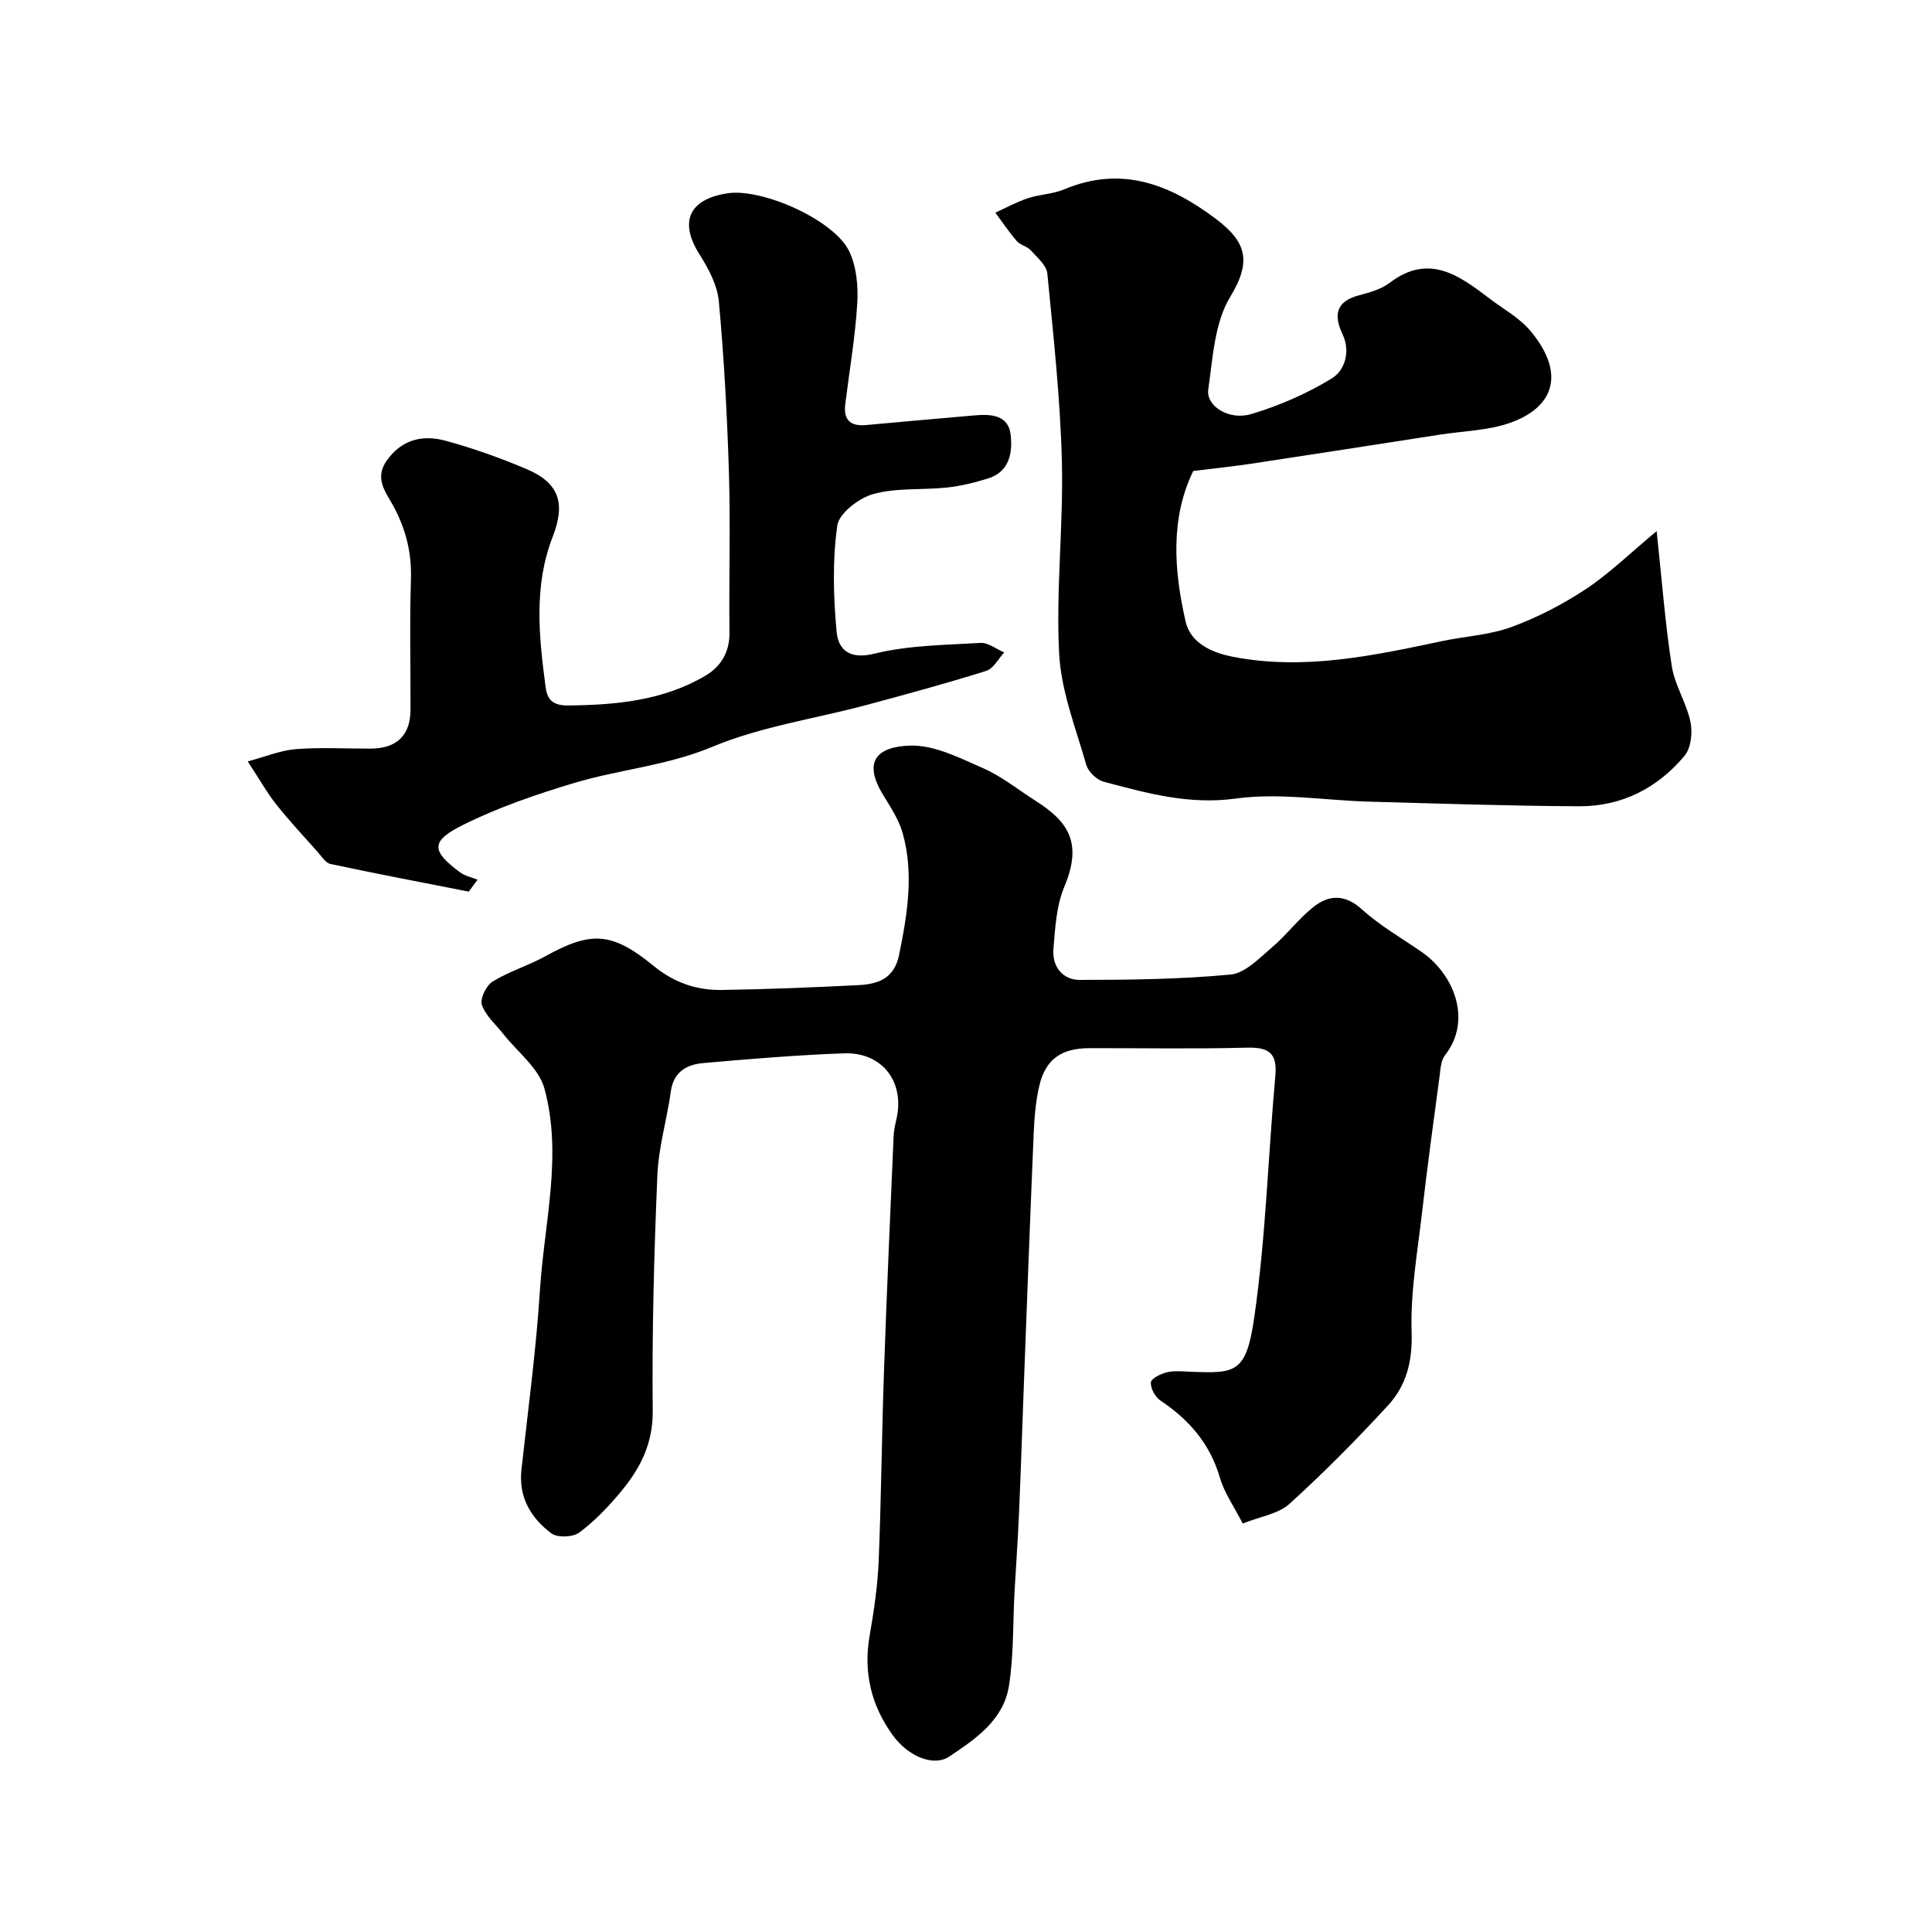
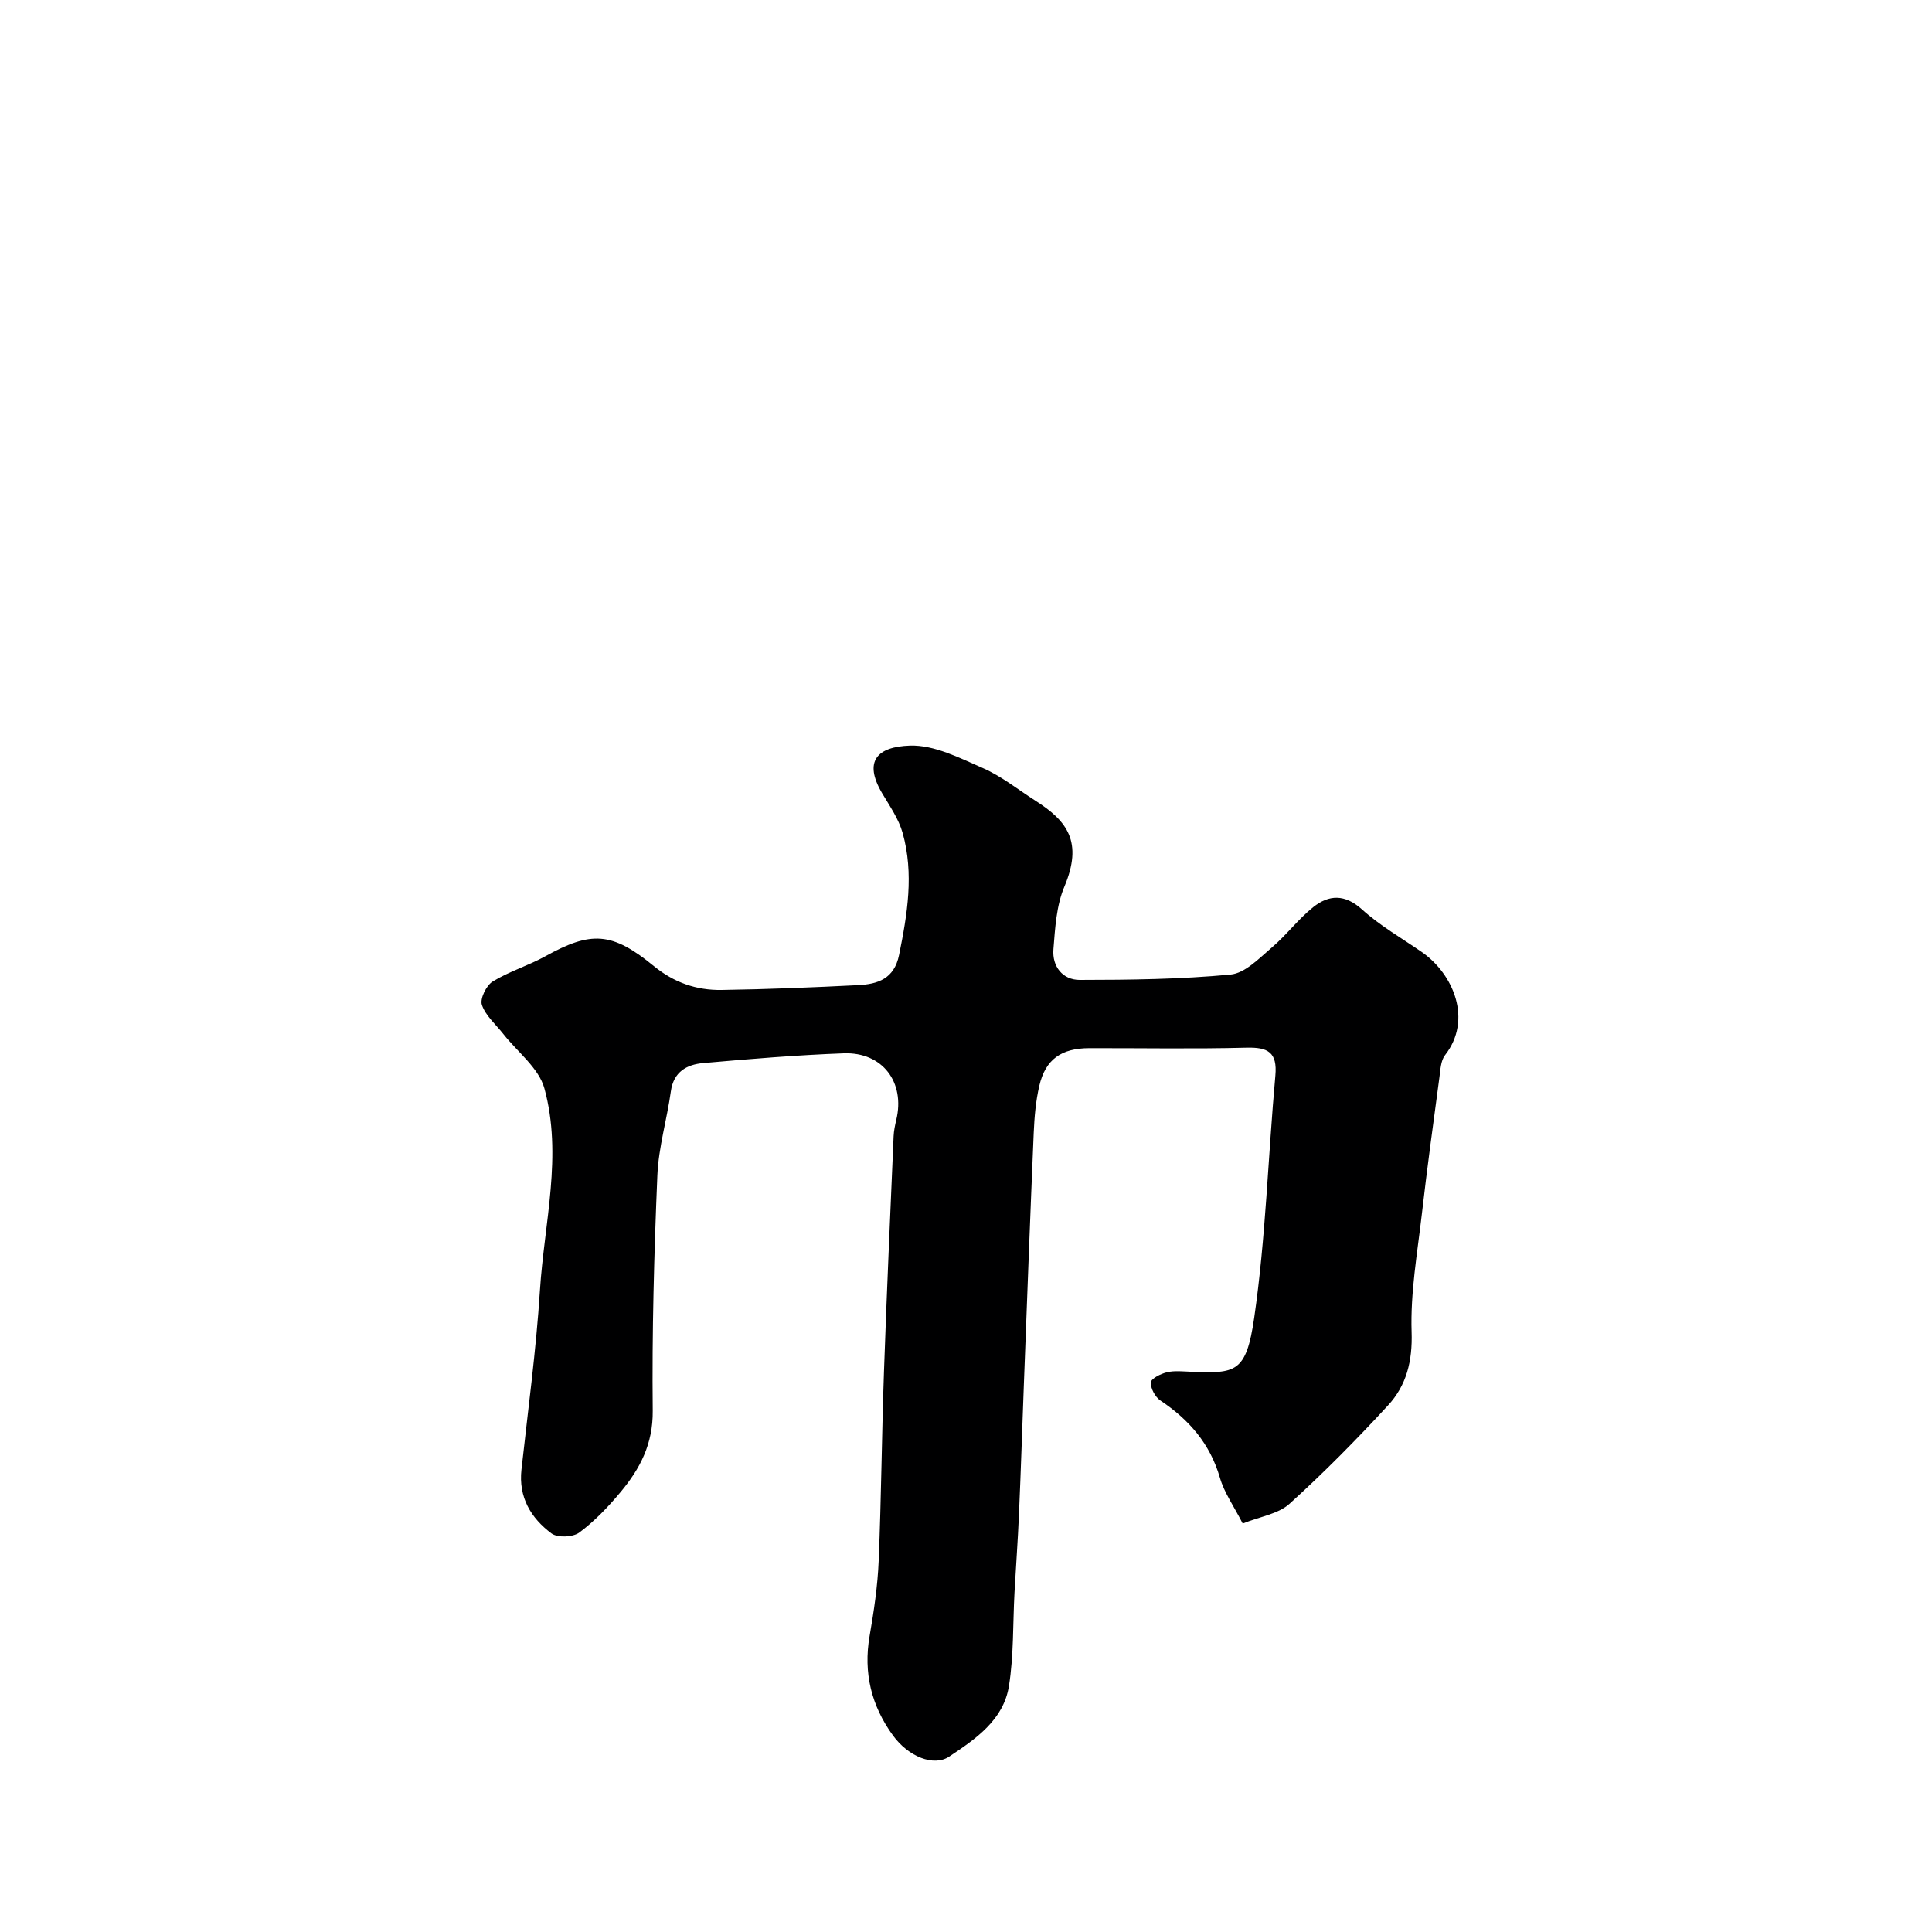
<svg xmlns="http://www.w3.org/2000/svg" enable-background="new 0 0 400 400" viewBox="0 0 400 400">
  <g fill="#000001">
    <path d="m257.29 315.43c-1.86-3.64-3.83-6.4-4.72-9.48-2.04-7.03-6.37-12.01-12.31-15.98-1.09-.73-2.08-2.54-1.98-3.77.06-.8 2.07-1.79 3.35-2.09 1.58-.37 3.31-.16 4.98-.1 9.16.35 11.4.31 13.06-11.18 2.4-16.57 2.87-33.42 4.38-50.13.44-4.85-1.54-5.91-6-5.79-10.82.28-21.66.08-32.49.1-5.82.01-9.1 2.3-10.38 7.78-.74 3.17-1.02 6.48-1.16 9.74-.74 17.36-1.38 34.73-2.04 52.1-.34 8.93-.62 17.87-1.01 26.8-.23 5.44-.63 10.87-.93 16.3-.35 6.45-.14 12.98-1.15 19.33-1.12 7.05-6.9 10.98-12.38 14.63-3.17 2.11-8.42.04-11.64-4.39-4.46-6.13-6.15-12.97-4.83-20.58.89-5.15 1.67-10.36 1.88-15.57.54-13.09.64-26.2 1.1-39.29.56-16.2 1.3-32.4 1.99-48.6.05-1.14.29-2.28.55-3.39 1.88-7.78-2.84-14.09-10.88-13.79-9.71.36-19.41 1.16-29.09 2.02-3.39.3-6.14 1.79-6.7 5.86-.8 5.8-2.54 11.54-2.79 17.35-.68 16.25-1.13 32.53-.96 48.79.07 6.86-2.64 12.01-6.67 16.83-2.55 3.06-5.37 6.01-8.54 8.37-1.31.97-4.5 1.11-5.75.18-4.25-3.17-6.85-7.47-6.22-13.2 1.36-12.39 3.04-24.76 3.83-37.18.89-13.92 4.71-27.93.92-41.76-1.16-4.22-5.59-7.55-8.52-11.28-1.55-1.98-3.66-3.76-4.42-6.01-.43-1.27.9-4.01 2.22-4.83 3.41-2.1 7.37-3.28 10.9-5.23 9.49-5.25 13.78-5.1 22.5 2.04 4.17 3.41 8.82 5.01 14 4.93 9.44-.14 18.87-.52 28.3-1 4.02-.2 7.44-1.29 8.45-6.23 1.72-8.43 3.11-16.84.74-25.28-.82-2.91-2.67-5.56-4.24-8.21-3.93-6.65-1.02-9.64 5.74-9.87 5.01-.17 10.29 2.54 15.14 4.67 3.88 1.7 7.29 4.47 10.9 6.77 6.53 4.16 9.85 8.5 5.94 17.78-1.66 3.94-1.91 8.57-2.26 12.93-.29 3.57 1.9 6.36 5.44 6.36 10.42-.01 20.87-.13 31.23-1.11 3.01-.28 5.93-3.37 8.53-5.58 3.04-2.58 5.47-5.88 8.57-8.36 3.25-2.6 6.56-2.77 10.13.47 3.72 3.36 8.17 5.91 12.33 8.78 6.67 4.61 10.55 14.1 4.85 21.38-.89 1.14-.95 3.01-1.16 4.58-1.26 9.4-2.55 18.8-3.63 28.23-.94 8.16-2.4 16.37-2.13 24.52.2 6.03-1.07 11.05-4.88 15.18-6.52 7.08-13.31 13.96-20.44 20.41-2.32 2.08-6.08 2.61-9.65 4.05z" />
-     <path d="m342.99 109.96c1.12 10.45 1.78 19.27 3.14 27.98.62 3.94 3.03 7.57 3.86 11.51.46 2.2.13 5.39-1.2 7-5.6 6.72-13.04 10.52-21.86 10.48-14.43-.07-28.86-.56-43.29-.95-9.27-.25-18.7-1.89-27.75-.65-9.74 1.34-18.44-1.11-27.37-3.48-1.45-.38-3.21-2.07-3.62-3.5-2.18-7.63-5.22-15.3-5.62-23.08-.68-13.21.91-26.53.57-39.78-.33-12.97-1.75-25.93-3.01-38.86-.17-1.72-2.13-3.36-3.47-4.84-.73-.81-2.13-1.04-2.84-1.86-1.61-1.86-2.99-3.92-4.46-5.9 2.24-1.02 4.42-2.22 6.74-2.99 2.46-.81 5.2-.86 7.56-1.85 11.94-5.02 22.06-.91 31.47 6.21 6.1 4.62 7.41 8.62 2.88 16.03-3.27 5.36-3.62 12.68-4.56 19.22-.49 3.42 4.3 6.46 8.89 5.08 5.8-1.74 11.54-4.23 16.69-7.39 2.7-1.66 3.92-5.54 2.22-9.14-1.92-4.06-1.32-6.82 3.44-8.07 2.19-.58 4.56-1.24 6.31-2.57 8.01-6.1 14.23-1.67 20.48 3.1 2.99 2.29 6.49 4.17 8.81 7.01 7.36 8.97 4.43 15.78-4.37 18.88-4.54 1.6-9.62 1.68-14.46 2.43-13.06 2.02-26.13 4.06-39.2 6.04-3.72.56-7.47.94-11.92 1.49-4.77 9.82-4.01 20.57-1.58 31.18 1.01 4.41 5.31 6.41 9.74 7.28 14.75 2.88 29.05-.21 43.37-3.24 4.78-1.01 9.81-1.25 14.33-2.91 5.38-1.97 10.61-4.67 15.4-7.84 4.85-3.2 9.08-7.36 14.68-12.02z" />
-     <path d="m97.05 184.6c-9.56-1.88-19.13-3.7-28.66-5.73-1.01-.22-1.82-1.59-2.64-2.5-2.89-3.25-5.87-6.43-8.57-9.84-1.91-2.41-3.43-5.14-5.89-8.89 3.79-1.01 6.84-2.3 9.97-2.54 5.14-.4 10.32-.09 15.49-.11 5.4-.02 8.23-2.76 8.24-8.06.03-9-.2-18 .09-26.99.18-5.46-1.04-10.33-3.6-15.1-1.54-2.88-4.07-5.72-1.41-9.48 3.16-4.46 7.53-5.39 12.25-4.09 5.62 1.53 11.15 3.51 16.53 5.77 6.97 2.93 8.3 7.11 5.55 14.18-3.95 10.19-2.81 20.68-1.42 31.15.37 2.78 1.84 3.72 4.68 3.69 9.91-.1 19.64-1.01 28.37-6.15 3.2-1.88 5.05-4.87 5-8.95-.13-11 .22-22-.11-32.99-.36-11.87-1.01-23.75-2.09-35.57-.31-3.36-2.15-6.8-4.01-9.74-4.24-6.71-2.23-11.41 5.8-12.64 7.18-1.1 22.03 5.49 25.18 11.97 1.53 3.16 1.9 7.22 1.69 10.8-.42 6.99-1.63 13.94-2.49 20.91-.4 3.26 1.09 4.61 4.33 4.3 7.53-.7 15.06-1.35 22.6-2.01 3.34-.3 6.85 0 7.31 3.98.43 3.68-.19 7.71-4.7 9.1-2.77.86-5.63 1.56-8.51 1.87-5.07.54-10.39.01-15.21 1.34-2.98.82-7.11 3.98-7.47 6.55-1.02 7.19-.81 14.67-.14 21.94.34 3.71 2.62 5.84 7.79 4.57 7.1-1.75 14.64-1.8 22.01-2.23 1.59-.09 3.27 1.28 4.91 1.97-1.23 1.31-2.23 3.35-3.73 3.82-8.21 2.57-16.52 4.84-24.83 7.07-10.66 2.85-21.83 4.45-31.91 8.66-9.36 3.91-19.18 4.66-28.59 7.48-7.83 2.35-15.68 5.04-22.98 8.67-6.81 3.38-6.6 5.41-.61 9.84 1.02.75 2.39 1.02 3.6 1.51-.6.83-1.21 1.65-1.82 2.47z" />
+     <path d="m97.05 184.6z" />
  </g>
</svg>